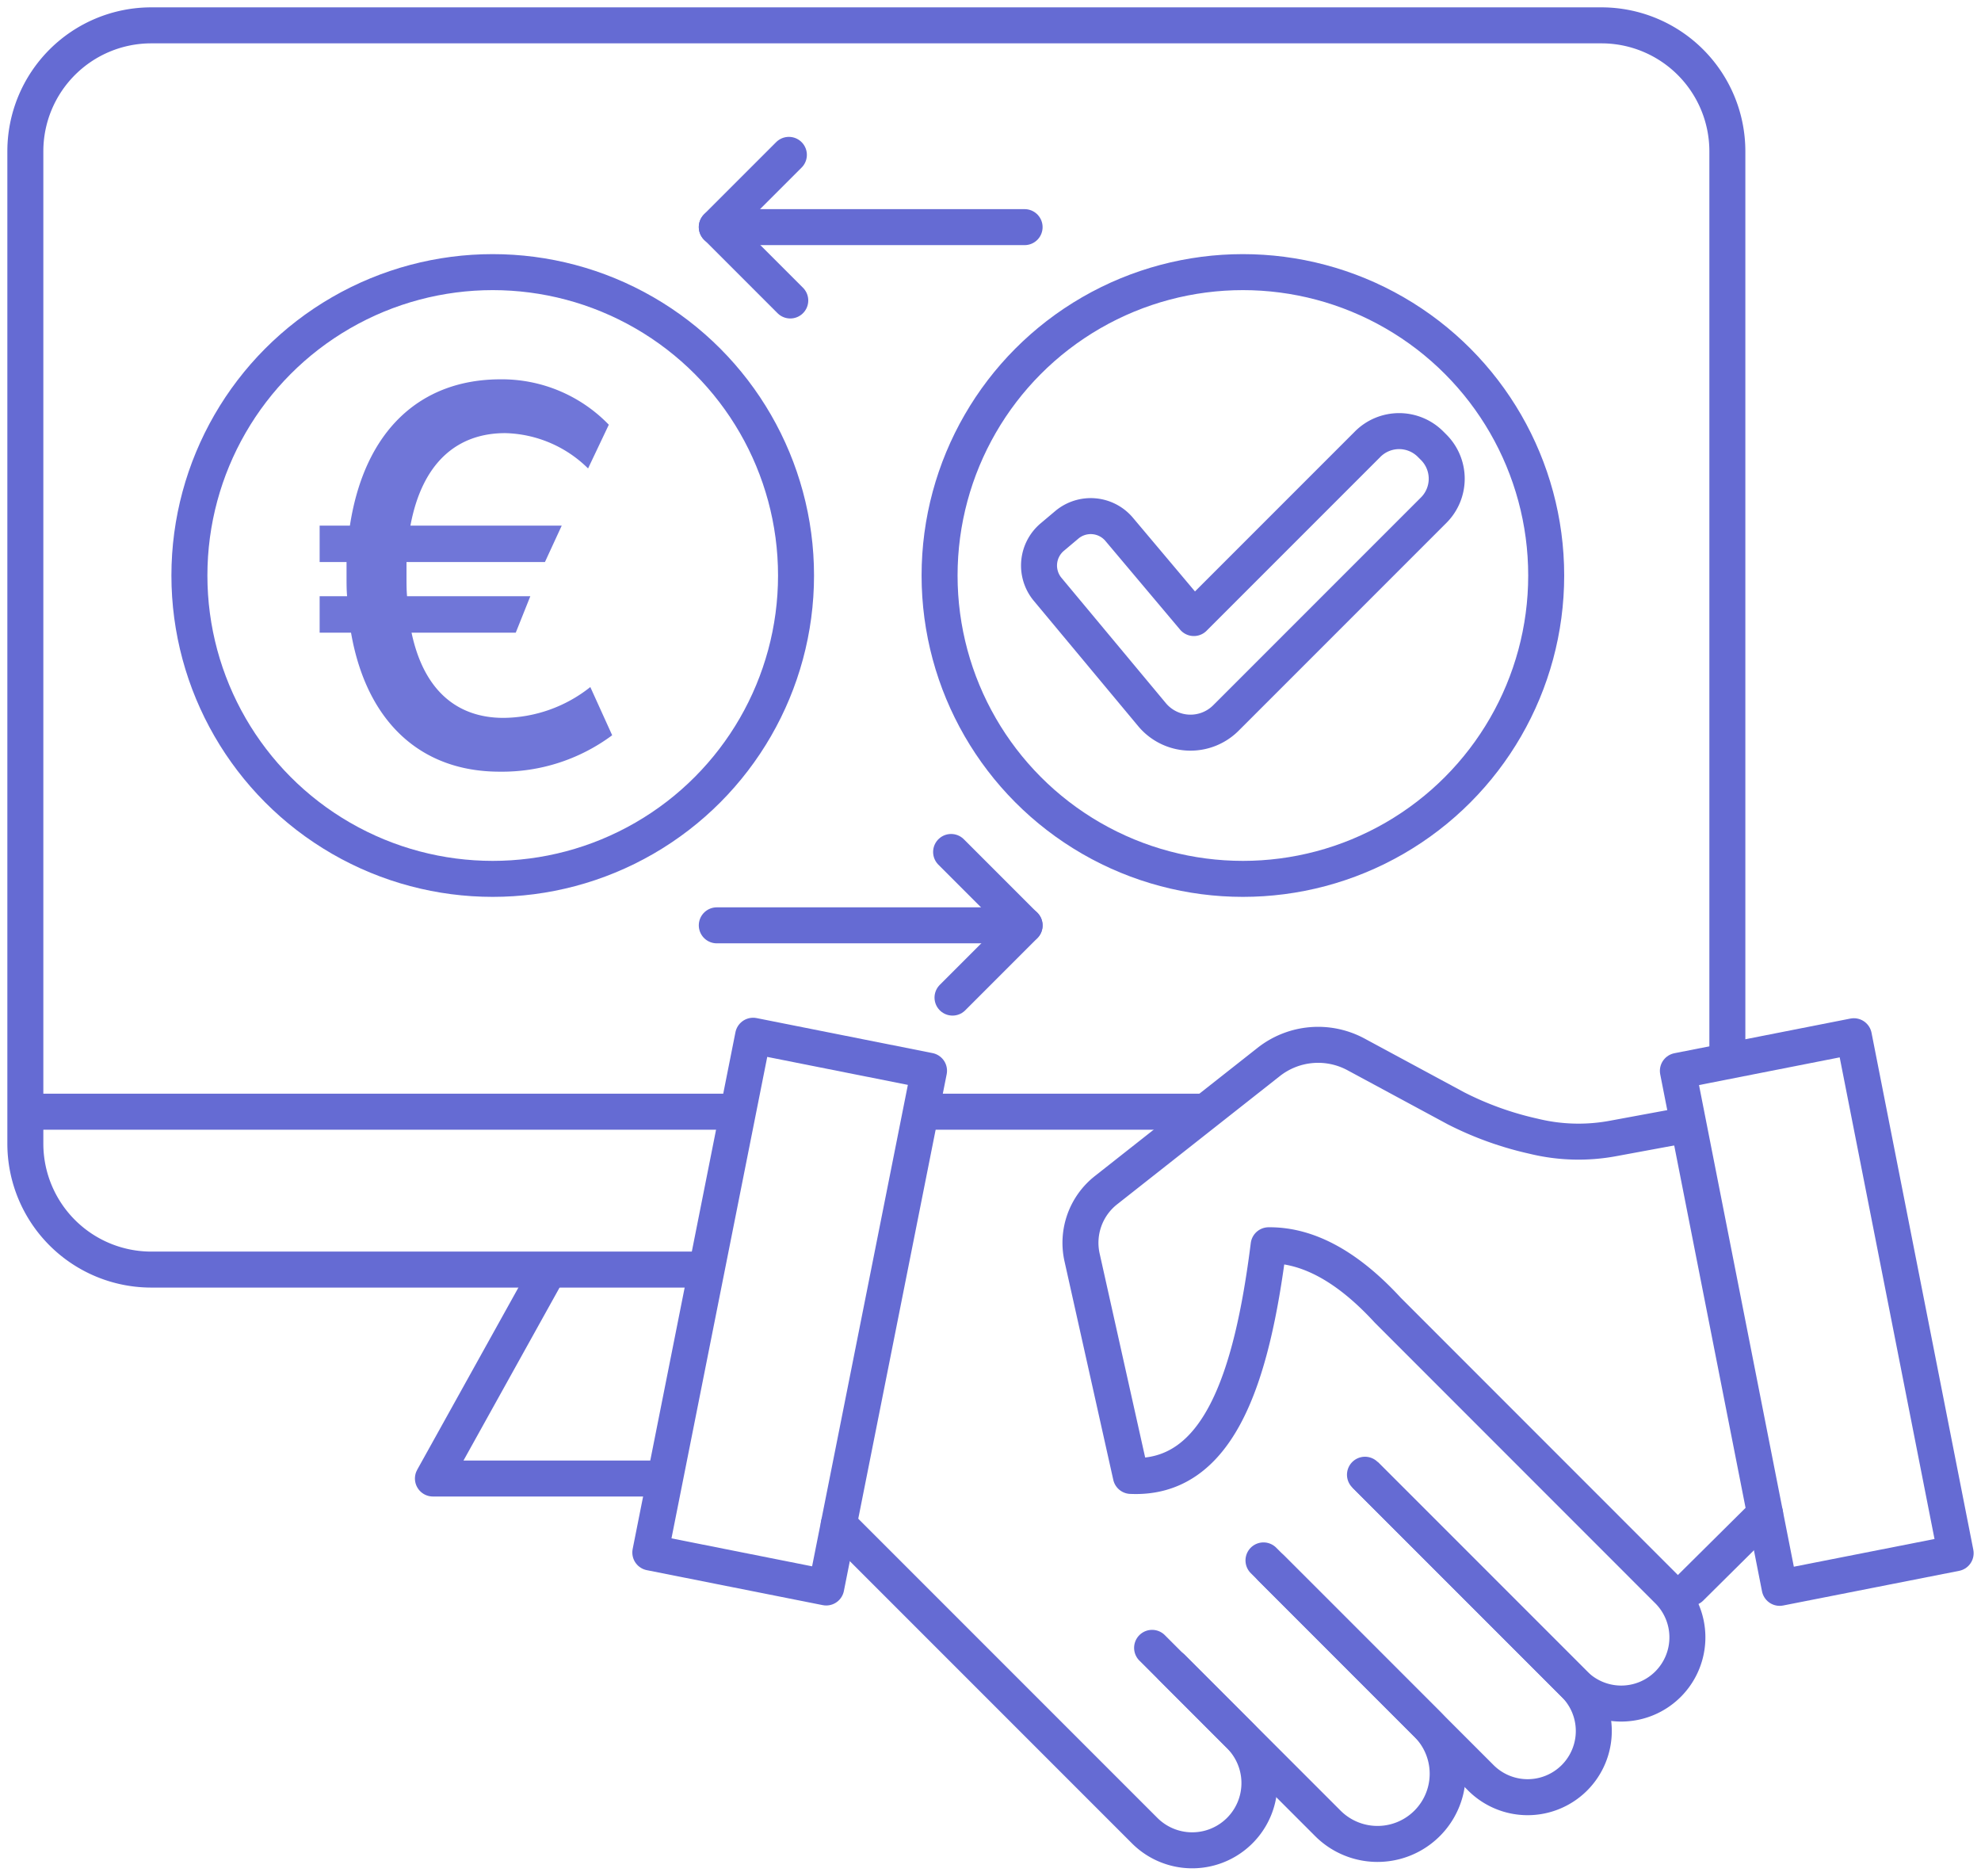
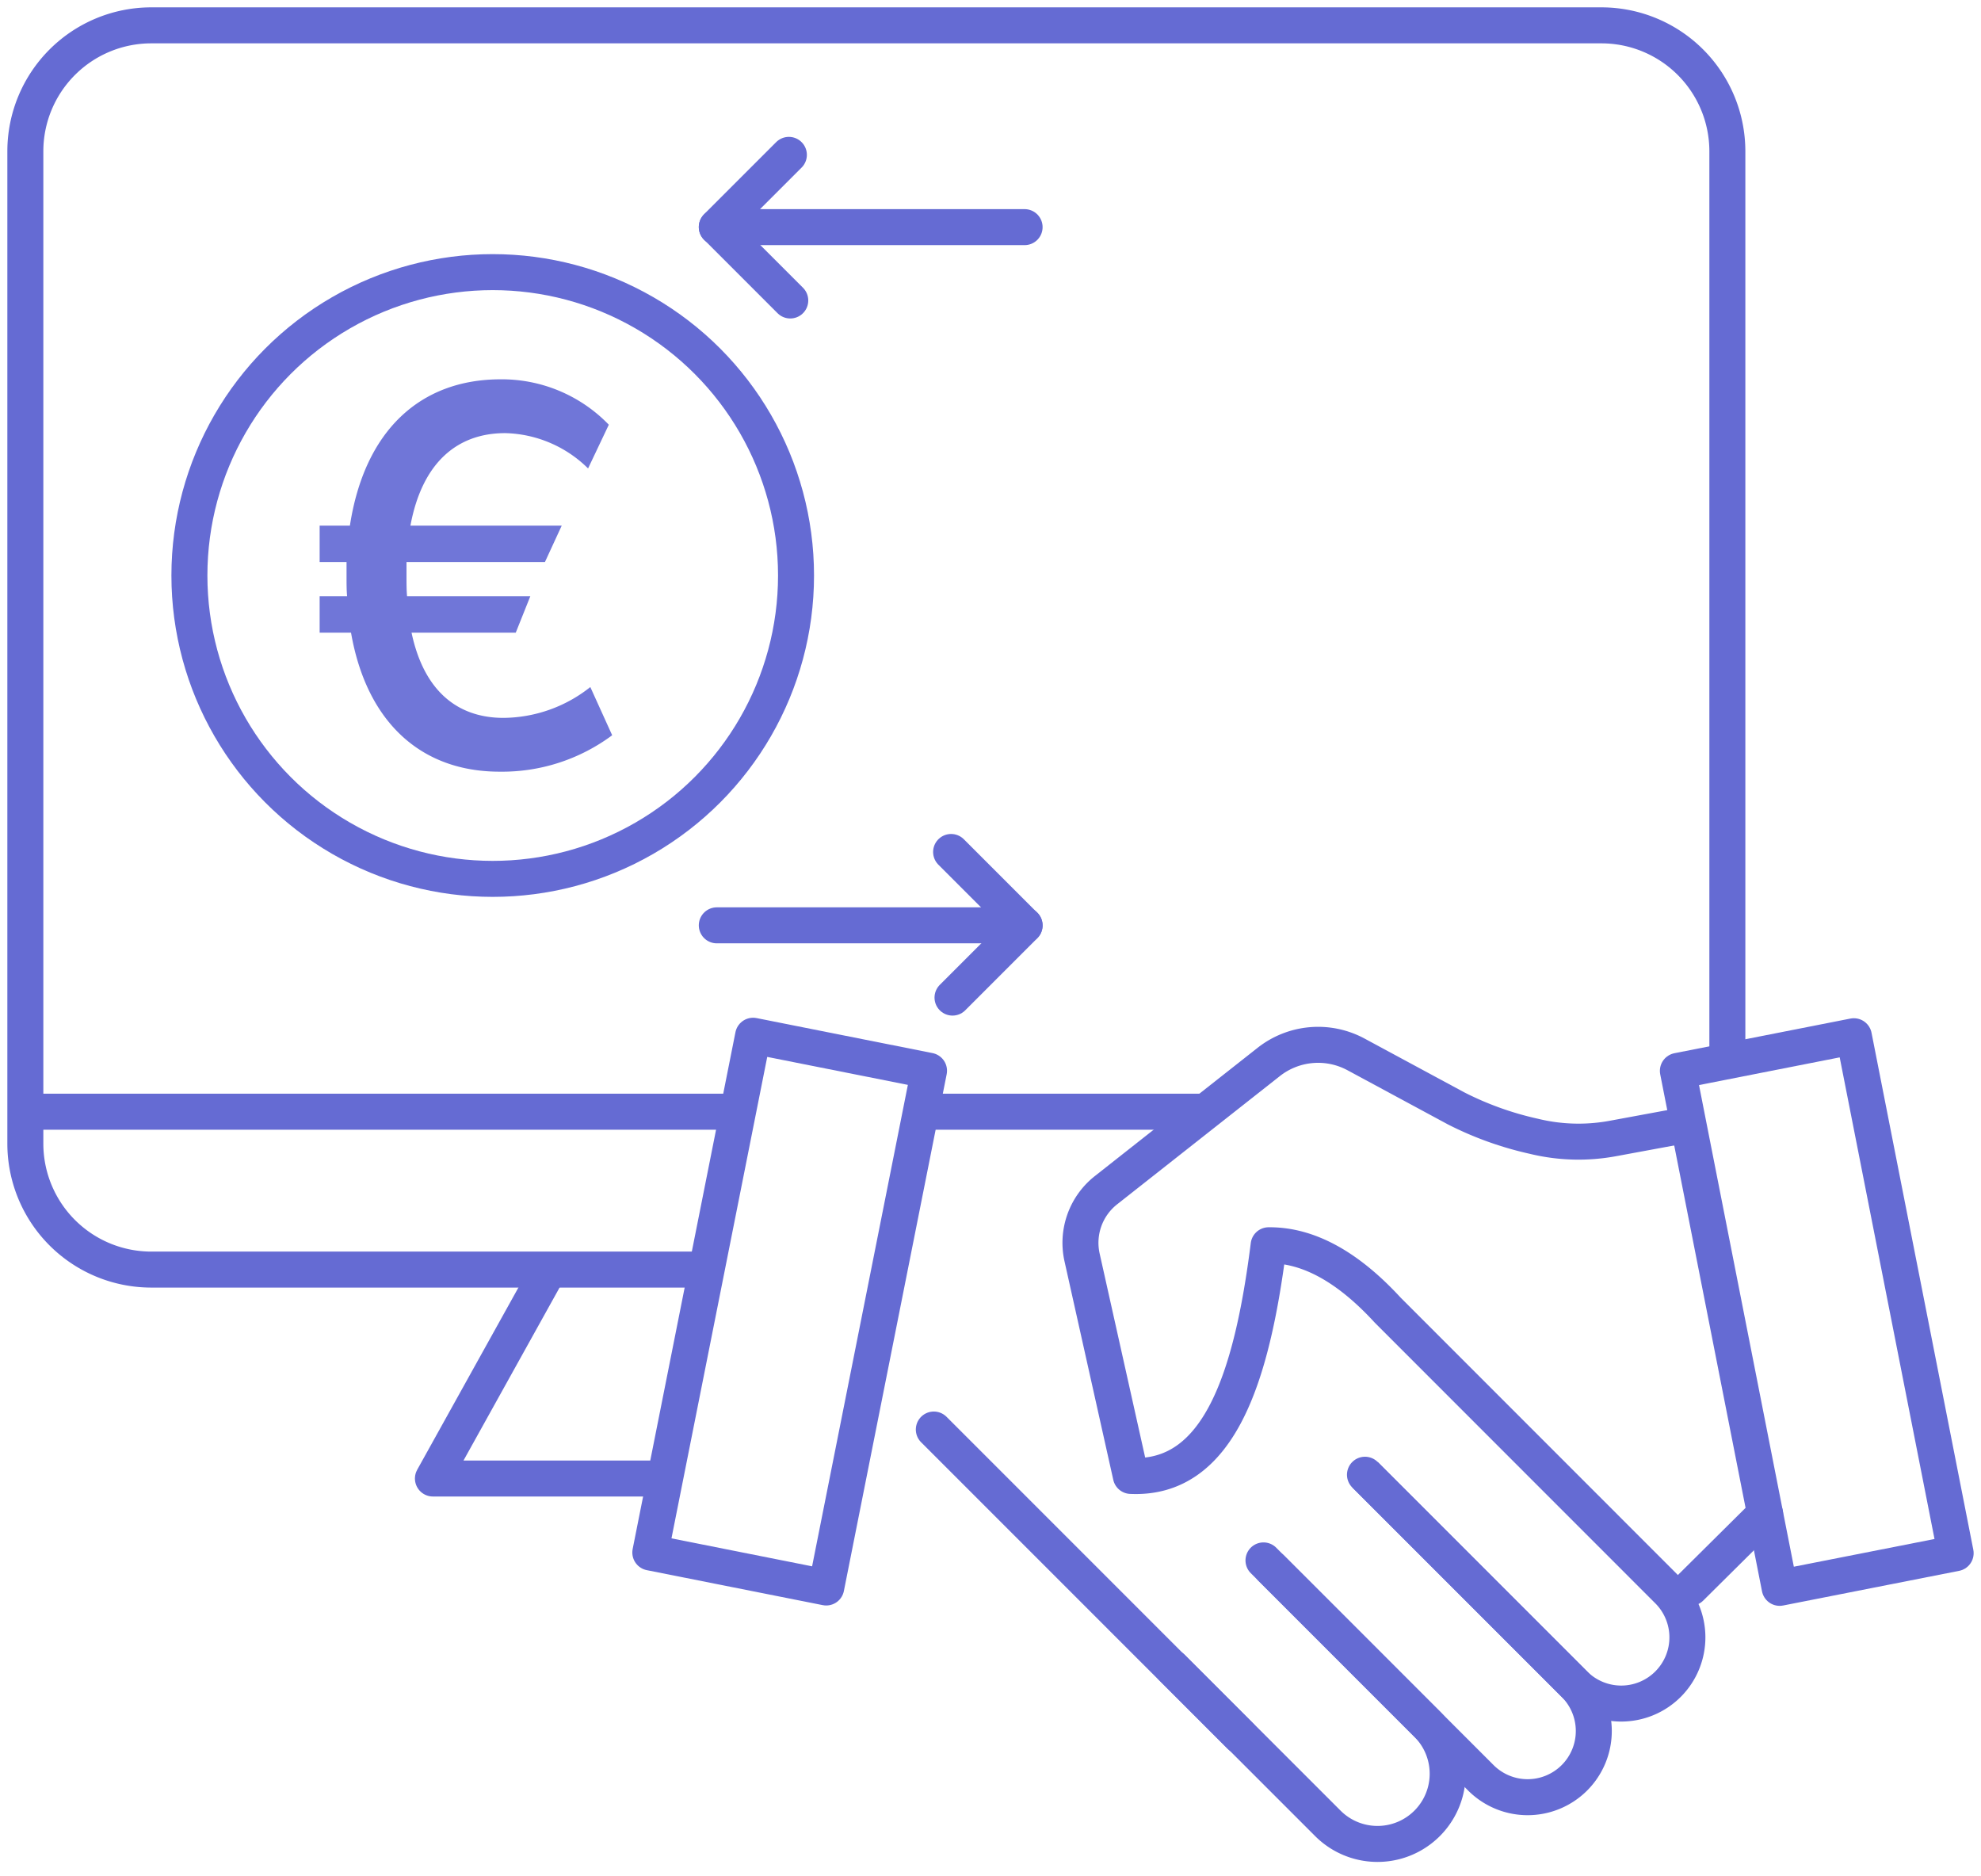
<svg xmlns="http://www.w3.org/2000/svg" id="Gruppe_262" data-name="Gruppe 262" width="220.193" height="208.488" viewBox="0 0 220.193 208.488">
  <defs>
    <clipPath id="clip-path">
      <rect id="Rechteck_196" data-name="Rechteck 196" width="220.193" height="208.487" fill="none" stroke="#656bd3" stroke-width="4" />
    </clipPath>
  </defs>
  <g id="Gruppe_261" data-name="Gruppe 261" clip-path="url(#clip-path)">
    <path id="Pfad_1320" data-name="Pfad 1320" d="M82.221,144.771H20.5a14,14,0,0,1-14-14V20.5a14,14,0,0,1,14-14H181.683a14,14,0,0,1,14,14V121.606" transform="translate(-3.683 -3.683)" fill="none" stroke="#656bd3" stroke-linejoin="round" stroke-width="4" />
    <line id="Linie_87" data-name="Linie 87" x2="31.656" transform="translate(102.357 123.543)" fill="none" stroke="#656bd3" stroke-linejoin="round" stroke-width="4" />
    <line id="Linie_88" data-name="Linie 88" x2="79.212" transform="translate(2.817 123.543)" fill="none" stroke="#656bd3" stroke-linejoin="round" stroke-width="4" />
    <circle id="Ellipse_35" data-name="Ellipse 35" cx="33.714" cy="33.714" r="33.714" transform="translate(21.053 30.241)" fill="none" stroke="#656bd3" stroke-linejoin="round" stroke-width="4" />
-     <circle id="Ellipse_36" data-name="Ellipse 36" cx="33.714" cy="33.714" r="33.714" transform="translate(104.436 30.241)" fill="none" stroke="#656bd3" stroke-linejoin="round" stroke-width="4" />
    <path id="Pfad_1321" data-name="Pfad 1321" d="M111.815,107.166a13.538,13.538,0,0,0-9.219-3.924c-5.294,0-9.219,3.239-10.527,10.278h16.818l-1.868,4.049H91.633v1.558c0,.81,0,1.557.062,2.242h13.7l-1.619,4.049H92.194c1.37,6.478,5.108,9.468,10.215,9.468a15.7,15.7,0,0,0,9.655-3.426l2.43,5.357a20.492,20.492,0,0,1-12.521,4.048c-8.658,0-14.763-5.419-16.507-15.448H81.978v-4.049H85.03c-.062-.685-.062-1.433-.062-2.242v-1.558h-2.99v-4.049h3.364c1.62-10.527,7.786-16.257,16.756-16.257a16.534,16.534,0,0,1,12.022,5.046Z" transform="translate(-46.449 -55.109)" fill="#7076d8" />
-     <path id="Pfad_1322" data-name="Pfad 1322" d="M310.349,112.346l-.355-.355a4.937,4.937,0,0,0-6.982,0l-19.325,19.326-8.3-9.856a4.133,4.133,0,0,0-5.823-.5l-1.614,1.359a4.133,4.133,0,0,0-.5,5.824l11.586,13.907a5.569,5.569,0,0,0,8.216.373l23.095-23.095A4.938,4.938,0,0,0,310.349,112.346Z" transform="translate(-150.988 -62.635)" fill="none" stroke="#656bd3" stroke-linecap="round" stroke-linejoin="round" stroke-width="4" />
    <line id="Linie_89" data-name="Linie 89" x1="34.214" transform="translate(79.673 25.241)" fill="none" stroke="#656bd3" stroke-linecap="round" stroke-linejoin="round" stroke-width="4" />
    <path id="Pfad_1323" data-name="Pfad 1323" d="M191.846,39.709l-8.013,8.013L192,55.891" transform="translate(-104.16 -22.499)" fill="none" stroke="#656bd3" stroke-linecap="round" stroke-linejoin="round" stroke-width="4" />
    <line id="Linie_90" data-name="Linie 90" x2="34.214" transform="translate(79.673 102.832)" fill="none" stroke="#656bd3" stroke-linecap="round" stroke-linejoin="round" stroke-width="4" />
    <path id="Pfad_1324" data-name="Pfad 1324" d="M244.082,234.641l8.013-8.013-8.169-8.17" transform="translate(-138.208 -123.779)" fill="none" stroke="#656bd3" stroke-linecap="round" stroke-linejoin="round" stroke-width="4" />
    <path id="Pfad_1325" data-name="Pfad 1325" d="M461.193,323.148,441.632,327l-1.62-8.223-9.694-49.227L449.88,265.7Z" transform="translate(-243.818 -150.544)" fill="none" stroke="#656bd3" stroke-linecap="round" stroke-linejoin="round" stroke-width="4" />
    <line id="Linie_91" data-name="Linie 91" y1="8.223" x2="8.29" transform="translate(187.904 168.233)" fill="none" stroke="#656bd3" stroke-linecap="round" stroke-linejoin="round" stroke-width="4" />
    <path id="Pfad_1326" data-name="Pfad 1326" d="M308.731,315.685l23.189,23.189a7.355,7.355,0,1,0,10.4-10.4L311.255,297.4c-4.331-4.709-8.739-7.253-13.237-7.212-1.869,14.8-5.558,26.086-15.316,25.633l-5.421-24.282a7.445,7.445,0,0,1,2.659-7.471l18.088-14.251a8.875,8.875,0,0,1,9.7-.841l11.125,6a36.276,36.276,0,0,0,8.639,3.1,20.972,20.972,0,0,0,8.831.239l8.749-1.617" transform="translate(-157.006 -151.803)" fill="none" stroke="#656bd3" stroke-linejoin="round" stroke-width="4" />
    <path id="Pfad_1327" data-name="Pfad 1327" d="M336.473,378.141l23.189,23.189a7.355,7.355,0,1,1-10.4,10.4l-23.189-23.19" transform="translate(-184.752 -214.254)" fill="none" stroke="#656bd3" stroke-linecap="round" stroke-linejoin="round" stroke-width="4" />
    <path id="Pfad_1328" data-name="Pfad 1328" d="M310.768,400.111,328.956,418.3a7.8,7.8,0,0,1-11.033,11.033l-17.308-17.308" transform="translate(-170.328 -226.703)" fill="none" stroke="#656bd3" stroke-linecap="round" stroke-linejoin="round" stroke-width="4" />
-     <path id="Pfad_1329" data-name="Pfad 1329" d="M249.939,404.628l9.788,9.788a7.473,7.473,0,0,1-10.568,10.568l-34.051-34.051" transform="translate(-121.88 -221.502)" fill="none" stroke="#656bd3" stroke-linecap="round" stroke-linejoin="round" stroke-width="4" />
+     <path id="Pfad_1329" data-name="Pfad 1329" d="M249.939,404.628l9.788,9.788l-34.051-34.051" transform="translate(-121.88 -221.502)" fill="none" stroke="#656bd3" stroke-linecap="round" stroke-linejoin="round" stroke-width="4" />
    <path id="Pfad_1330" data-name="Pfad 1330" d="M186.337,326.887,166.783,323l1.636-8.22,9.789-49.208,19.555,3.89Z" transform="translate(-94.499 -150.471)" fill="none" stroke="#656bd3" stroke-linecap="round" stroke-linejoin="round" stroke-width="4" />
    <path id="Pfad_1331" data-name="Pfad 1331" d="M136.827,348.755h-25.8l12.9-23.217" transform="translate(-62.907 -184.449)" fill="none" stroke="#656bd3" stroke-linejoin="round" stroke-width="4" />
  </g>
</svg>